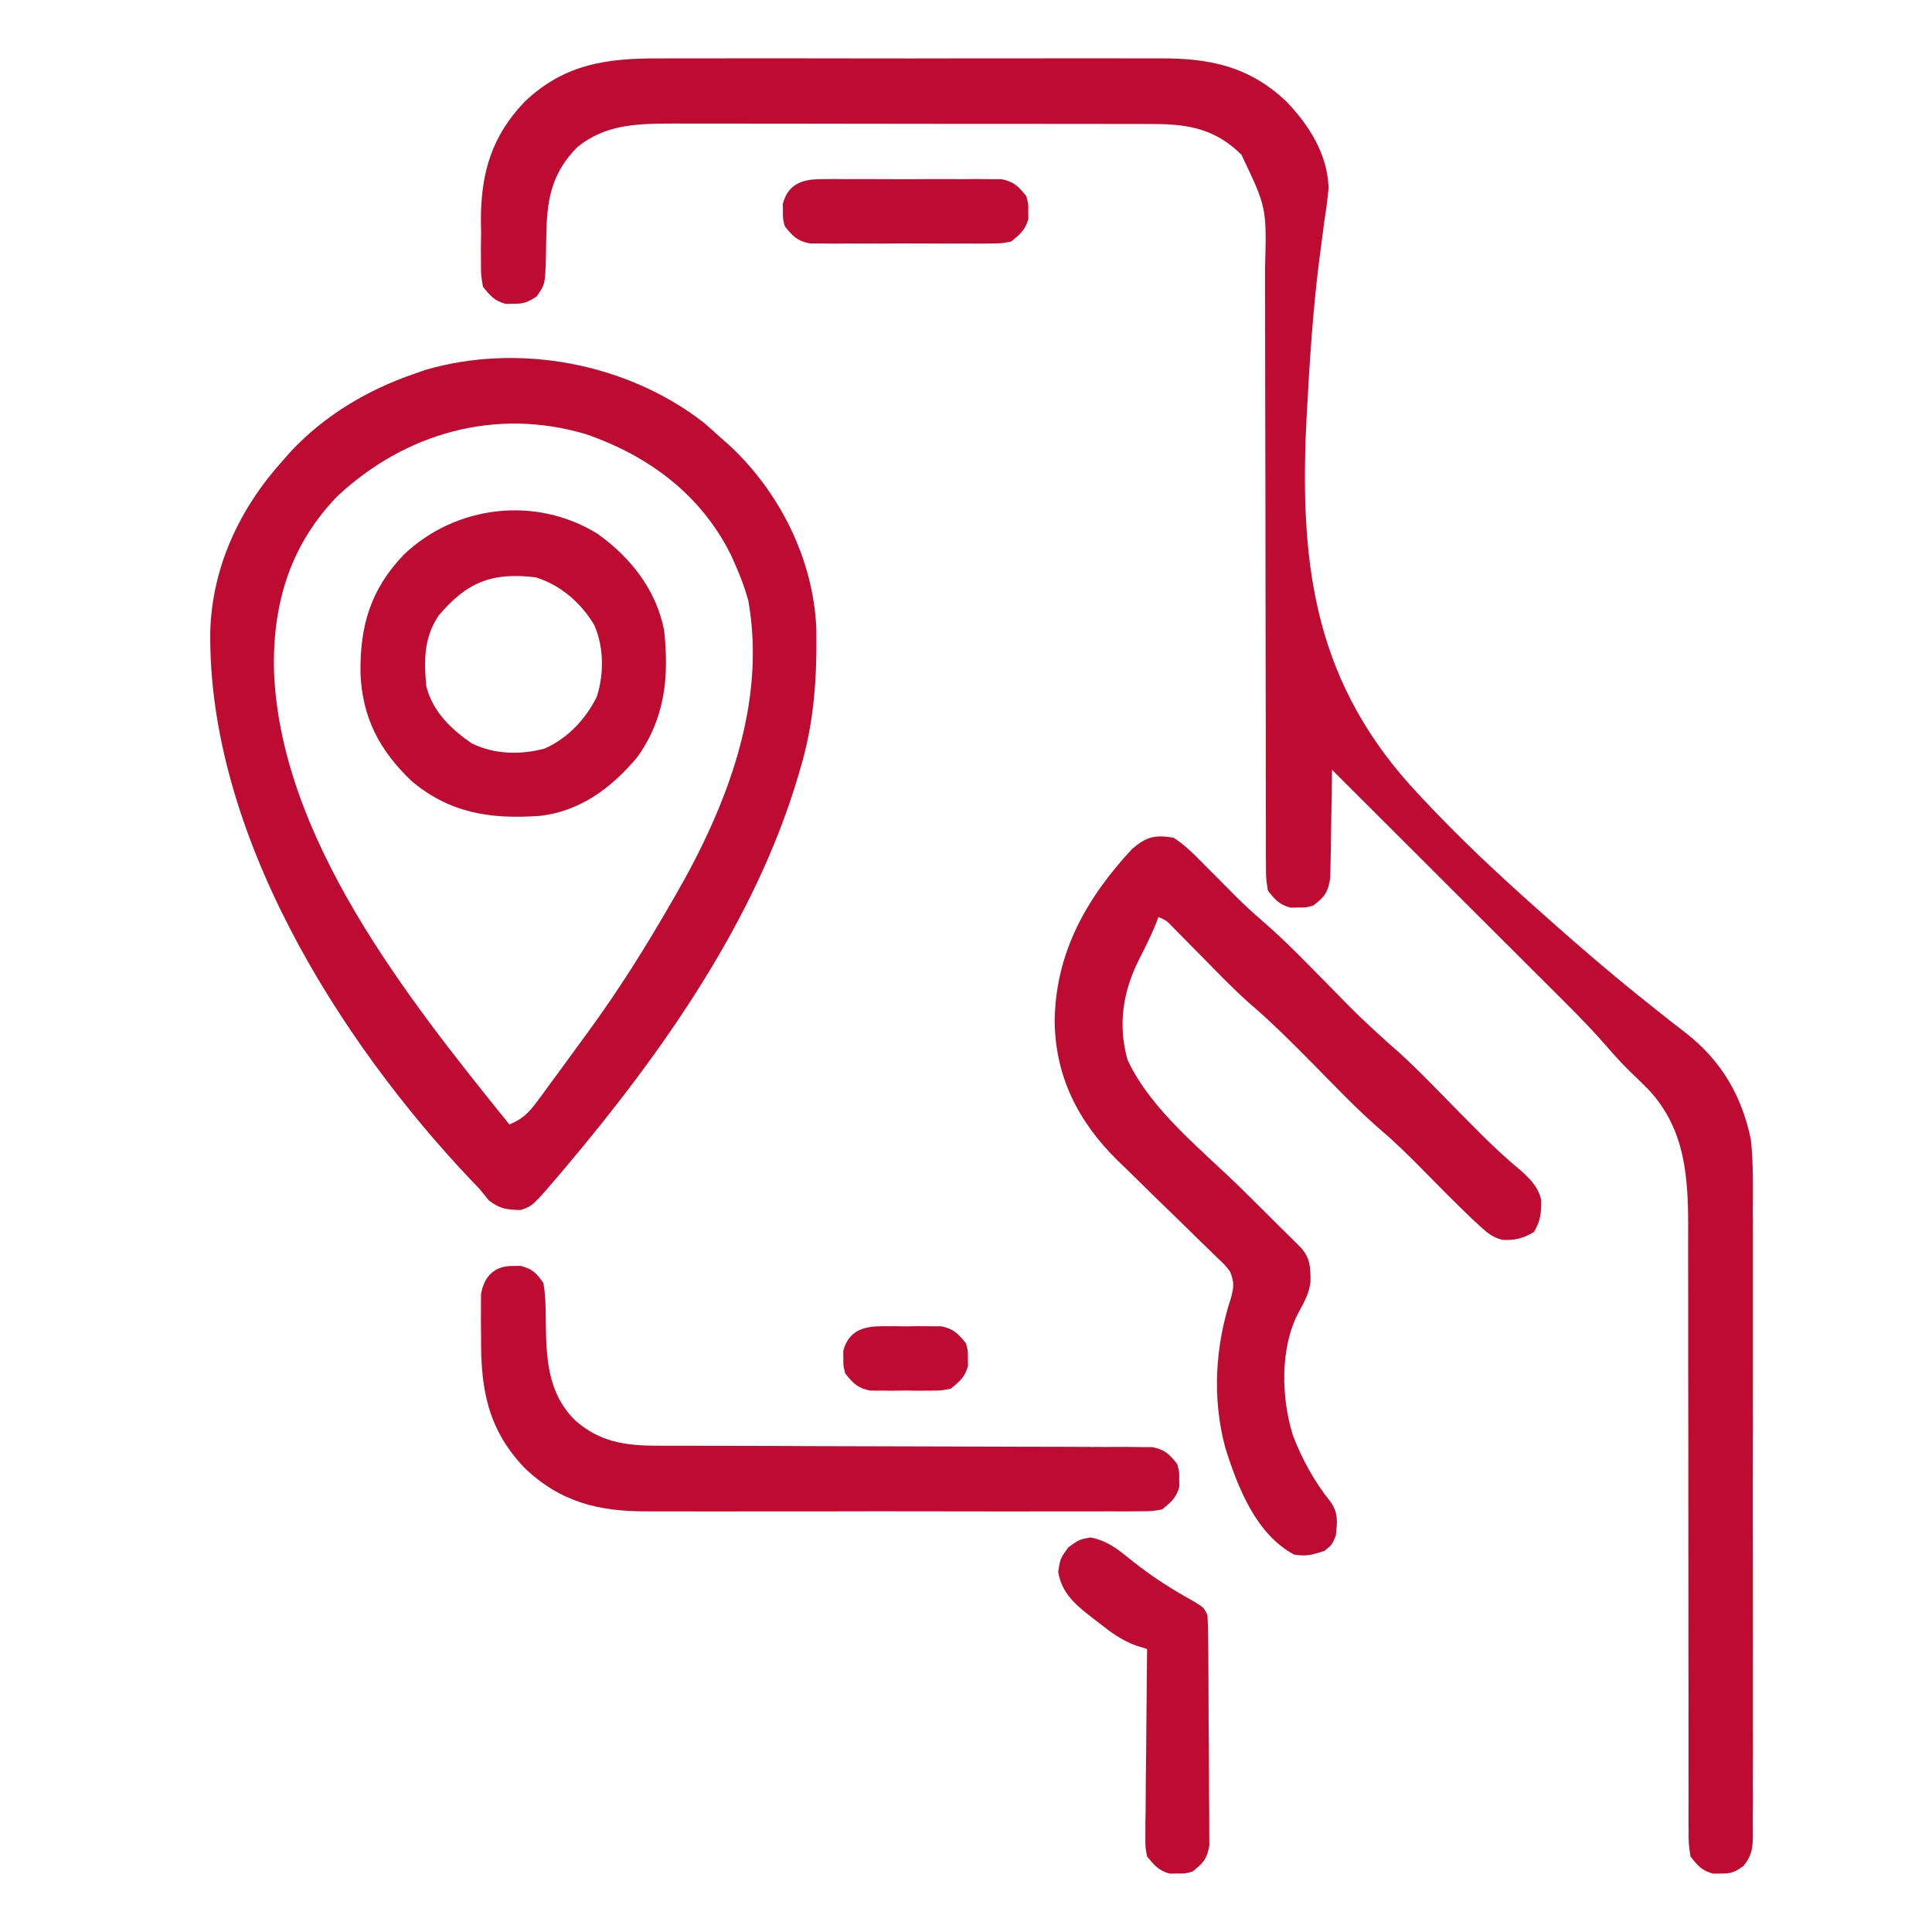
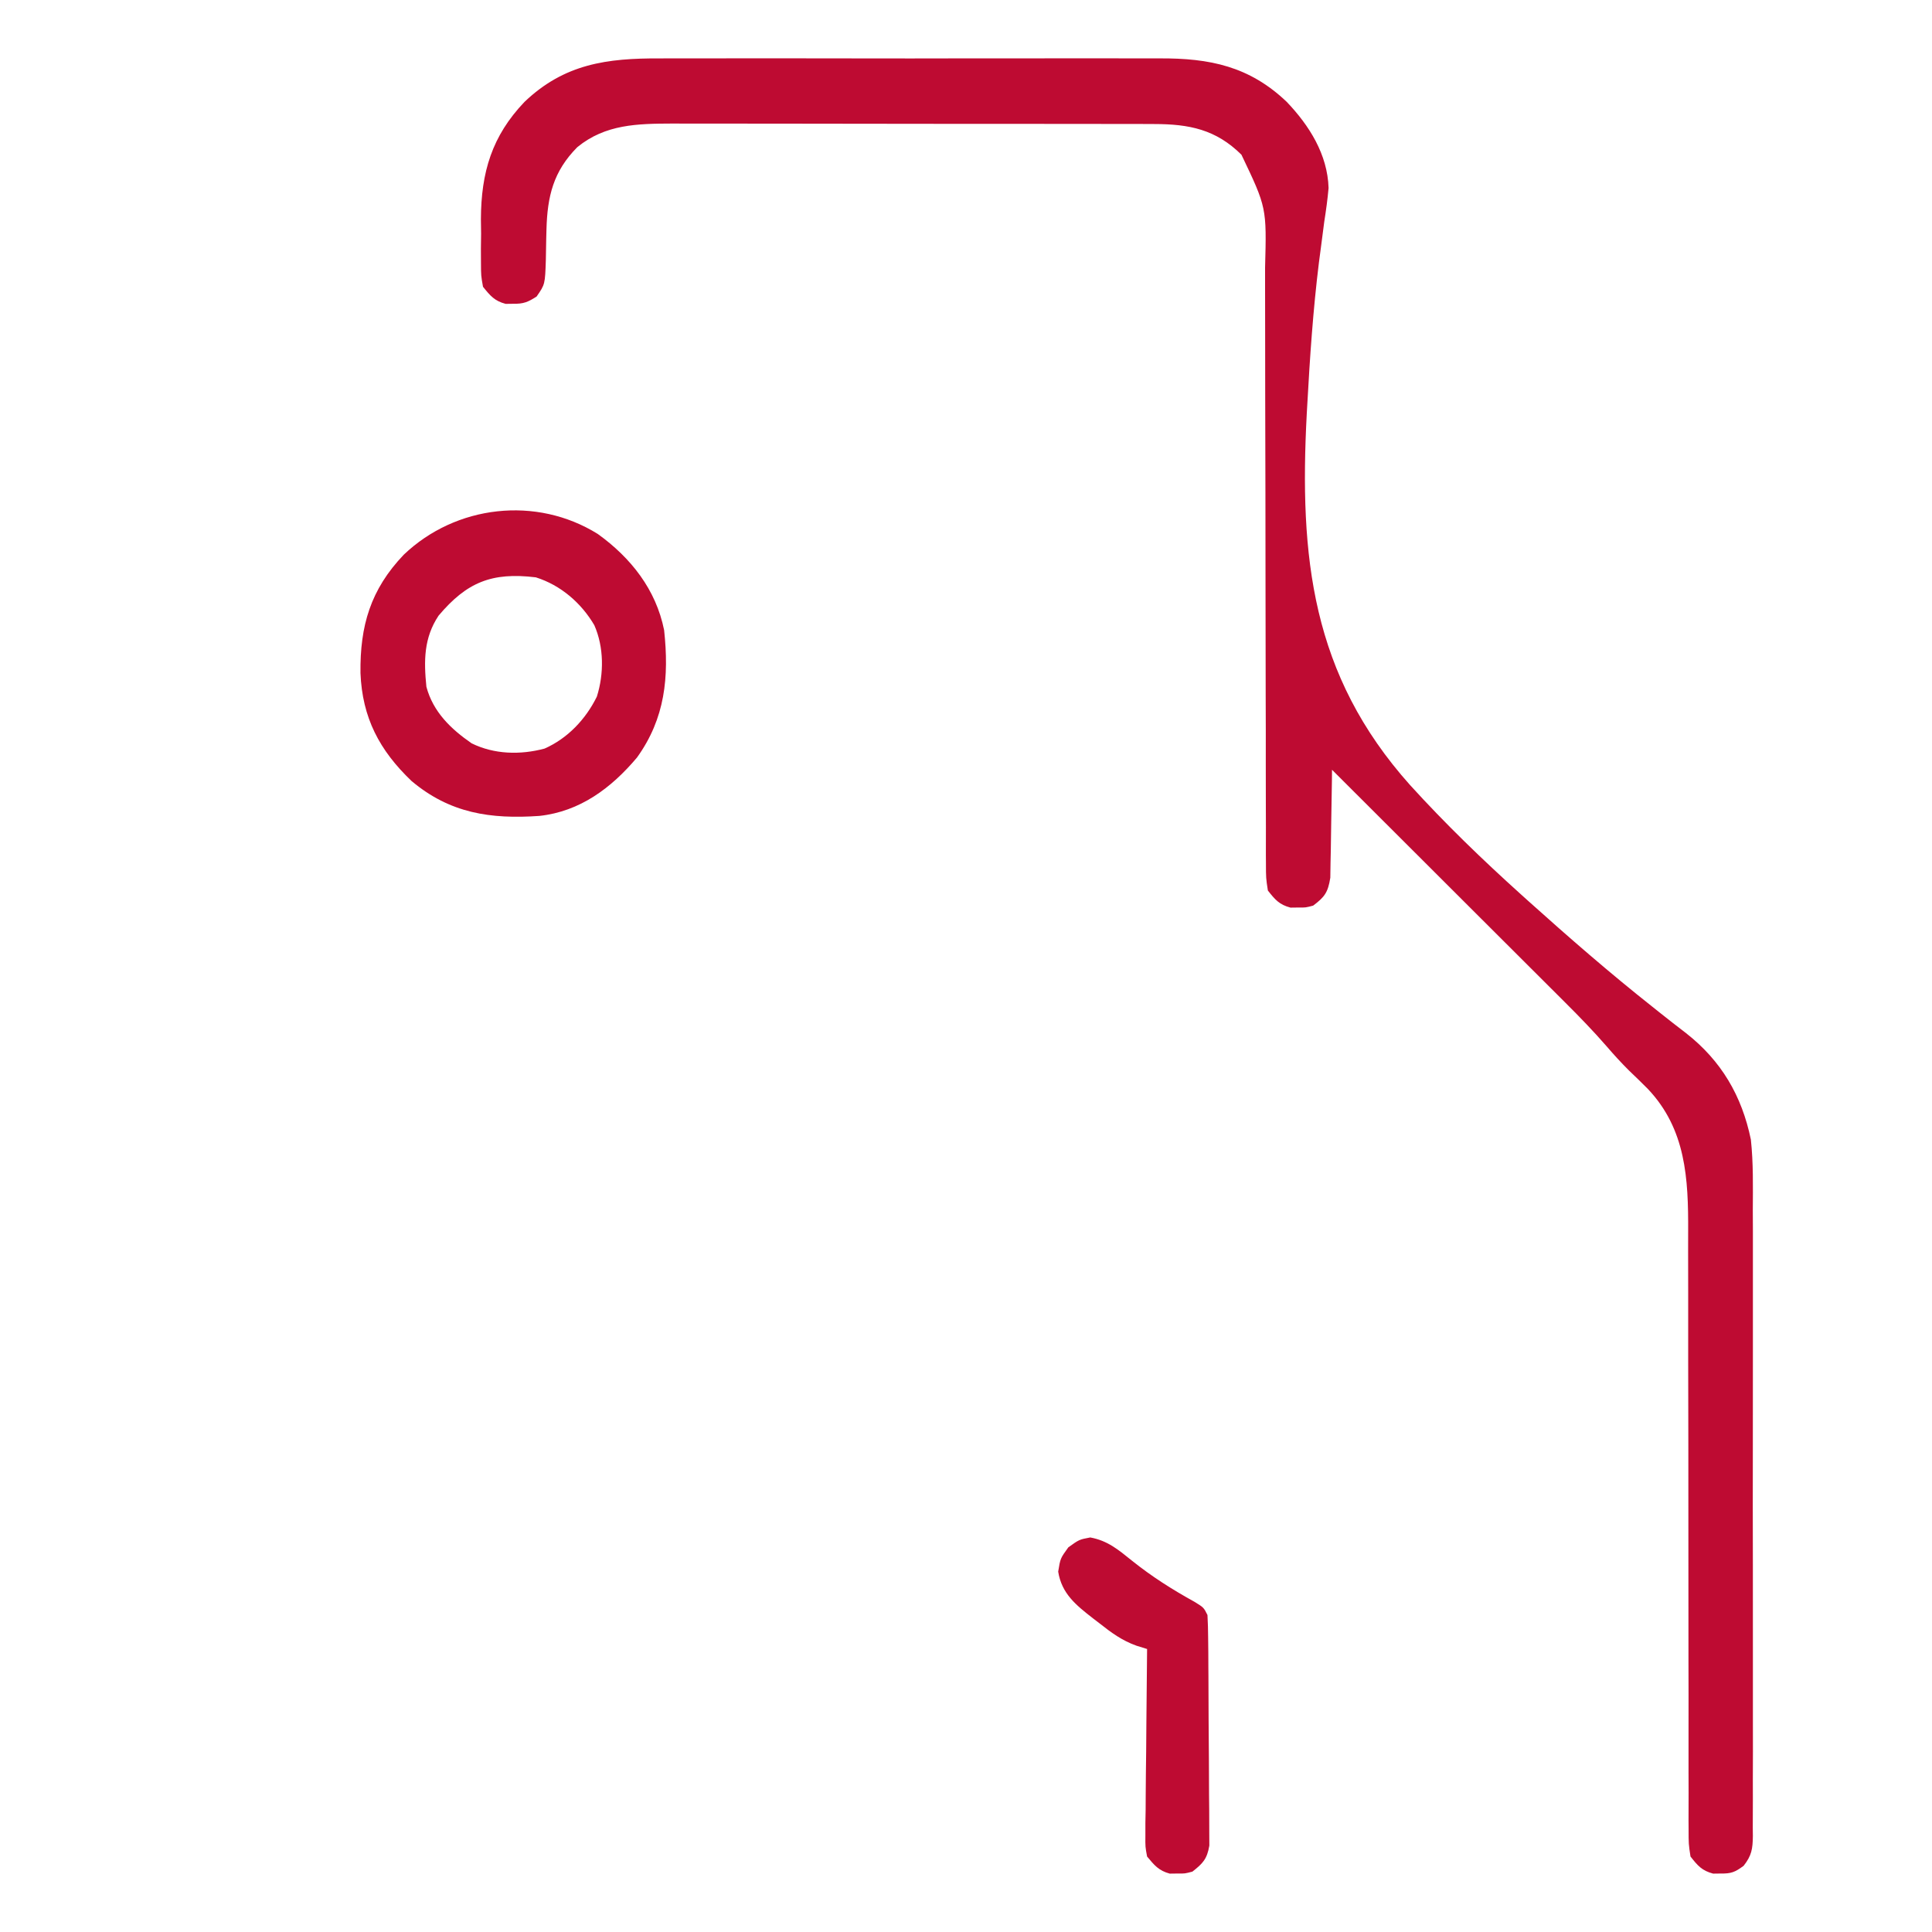
<svg xmlns="http://www.w3.org/2000/svg" width="60" height="60" viewBox="0 0 60 60" fill="none">
  <path d="M20.501 1.814C20.686 1.814 20.871 1.813 21.056 1.812C21.556 1.81 22.055 1.811 22.554 1.812C23.079 1.813 23.603 1.812 24.128 1.811C25.009 1.811 25.889 1.812 26.77 1.814C27.785 1.816 28.801 1.816 29.816 1.813C30.691 1.811 31.566 1.811 32.441 1.812C32.962 1.813 33.483 1.813 34.004 1.811C34.494 1.81 34.984 1.811 35.475 1.813C35.654 1.814 35.833 1.814 36.012 1.813C37.573 1.805 38.804 2.06 39.961 3.164C40.662 3.899 41.228 4.795 41.26 5.838C41.229 6.191 41.181 6.537 41.126 6.886C41.089 7.161 41.054 7.435 41.019 7.71C40.999 7.855 40.98 7.999 40.961 8.149C40.779 9.621 40.679 11.102 40.598 12.583C40.593 12.669 40.588 12.755 40.583 12.844C40.348 17.299 40.728 20.955 43.791 24.381C44.882 25.582 46.042 26.702 47.248 27.788C47.318 27.851 47.388 27.914 47.46 27.979C48.719 29.11 49.995 30.22 51.322 31.27C51.383 31.319 51.444 31.368 51.507 31.418C51.791 31.644 52.077 31.868 52.365 32.088C53.456 32.944 54.094 34.028 54.375 35.391C54.453 36.12 54.439 36.854 54.435 37.587C54.436 37.806 54.437 38.024 54.438 38.243C54.44 38.834 54.439 39.424 54.438 40.014C54.436 40.633 54.438 41.252 54.438 41.87C54.439 42.908 54.438 43.946 54.436 44.984C54.433 46.184 54.434 47.384 54.437 48.584C54.439 49.616 54.439 50.648 54.438 51.679C54.437 52.295 54.437 52.91 54.438 53.526C54.44 54.104 54.439 54.682 54.436 55.26C54.436 55.472 54.436 55.684 54.437 55.897C54.438 56.186 54.437 56.475 54.434 56.764C54.436 56.891 54.436 56.891 54.437 57.02C54.431 57.42 54.401 57.623 54.151 57.943C53.885 58.141 53.765 58.189 53.437 58.184C53.321 58.185 53.321 58.185 53.203 58.187C52.853 58.094 52.723 57.94 52.5 57.656C52.441 57.271 52.441 57.271 52.441 56.804C52.44 56.675 52.44 56.675 52.439 56.544C52.438 56.255 52.44 55.967 52.441 55.678C52.441 55.471 52.44 55.265 52.439 55.058C52.438 54.612 52.438 54.167 52.439 53.721C52.441 53.016 52.439 52.311 52.437 51.605C52.434 50.234 52.433 48.863 52.434 47.491C52.434 45.749 52.433 44.007 52.428 42.265C52.426 41.565 52.426 40.865 52.428 40.165C52.428 39.727 52.427 39.29 52.426 38.853C52.426 38.651 52.426 38.45 52.427 38.248C52.435 36.601 52.359 35.067 51.175 33.817C50.982 33.624 50.787 33.433 50.589 33.245C50.344 33.001 50.12 32.756 49.895 32.494C49.487 32.025 49.058 31.582 48.617 31.143C48.538 31.064 48.459 30.985 48.378 30.904C48.12 30.646 47.862 30.389 47.604 30.132C47.424 29.952 47.244 29.772 47.063 29.592C46.592 29.121 46.12 28.65 45.648 28.18C45.166 27.698 44.683 27.216 44.201 26.735C43.257 25.792 42.312 24.849 41.367 23.906C41.365 24.073 41.365 24.073 41.364 24.243C41.358 24.656 41.351 25.07 41.343 25.483C41.339 25.661 41.337 25.84 41.335 26.019C41.333 26.276 41.327 26.533 41.321 26.79C41.319 26.945 41.316 27.099 41.314 27.259C41.241 27.712 41.143 27.853 40.781 28.125C40.547 28.187 40.547 28.187 40.312 28.184C40.196 28.186 40.196 28.186 40.078 28.187C39.728 28.095 39.598 27.939 39.375 27.656C39.316 27.272 39.316 27.272 39.315 26.806C39.315 26.72 39.314 26.635 39.313 26.546C39.311 26.259 39.313 25.971 39.314 25.683C39.314 25.477 39.313 25.271 39.312 25.065C39.31 24.621 39.31 24.177 39.31 23.733C39.312 23.03 39.31 22.327 39.307 21.624C39.304 20.512 39.302 19.4 39.302 18.287C39.301 16.297 39.298 14.307 39.292 12.318C39.29 11.62 39.289 10.921 39.29 10.223C39.29 9.788 39.289 9.353 39.288 8.918C39.288 8.716 39.288 8.515 39.288 8.314C39.338 6.447 39.338 6.447 38.554 4.805C37.762 4.019 36.932 3.853 35.844 3.852C35.703 3.851 35.561 3.851 35.416 3.85C35.262 3.85 35.108 3.85 34.95 3.85C34.785 3.85 34.621 3.849 34.456 3.849C34.01 3.848 33.564 3.848 33.118 3.848C32.839 3.848 32.56 3.847 32.281 3.847C31.306 3.846 30.332 3.845 29.357 3.846C28.451 3.846 27.544 3.844 26.637 3.843C25.858 3.841 25.078 3.84 24.298 3.84C23.833 3.84 23.367 3.84 22.902 3.839C22.465 3.838 22.027 3.838 21.589 3.839C21.353 3.839 21.117 3.838 20.881 3.837C19.799 3.841 18.804 3.855 17.929 4.57C17.184 5.322 16.999 6.093 16.971 7.127C16.968 7.229 16.966 7.33 16.963 7.435C16.958 7.645 16.954 7.856 16.952 8.066C16.927 8.83 16.927 8.83 16.665 9.209C16.393 9.384 16.257 9.439 15.937 9.434C15.86 9.435 15.782 9.436 15.703 9.437C15.357 9.346 15.223 9.183 15 8.906C14.939 8.562 14.939 8.562 14.937 8.162C14.937 8.016 14.936 7.87 14.935 7.72C14.937 7.568 14.939 7.415 14.941 7.258C14.939 7.109 14.937 6.96 14.935 6.806C14.941 5.354 15.275 4.226 16.289 3.164C17.527 1.982 18.851 1.805 20.501 1.814Z" fill="#BE0B32" />
-   <path d="M21.848 13.118C22.029 13.274 22.207 13.432 22.383 13.594C22.471 13.671 22.56 13.749 22.651 13.829C24.221 15.289 25.268 17.384 25.352 19.537C25.374 21.057 25.285 22.449 24.844 23.906C24.821 23.984 24.798 24.061 24.775 24.142C23.446 28.602 20.571 32.683 17.6 36.211C17.522 36.304 17.522 36.304 17.442 36.398C16.541 37.456 16.541 37.456 16.165 37.578C15.738 37.569 15.529 37.547 15.183 37.28C15.082 37.159 14.982 37.037 14.883 36.914C14.814 36.842 14.745 36.77 14.674 36.697C10.485 32.289 6.454 25.833 6.53 19.605C6.591 17.594 7.448 15.778 8.789 14.297C8.867 14.208 8.945 14.119 9.025 14.028C10.078 12.897 11.433 12.095 12.89 11.601C12.996 11.564 13.101 11.527 13.21 11.488C16.11 10.641 19.47 11.276 21.848 13.118ZM10.467 15.42C9.044 16.901 8.5 18.642 8.504 20.652C8.612 25.936 12.65 30.994 15.82 34.922C16.218 34.755 16.415 34.567 16.67 34.222C16.74 34.127 16.811 34.032 16.884 33.935C16.958 33.833 17.033 33.731 17.109 33.625C17.187 33.52 17.265 33.414 17.345 33.306C17.58 32.986 17.814 32.665 18.047 32.344C18.112 32.255 18.177 32.167 18.243 32.076C19.201 30.77 20.052 29.412 20.859 28.008C20.905 27.93 20.95 27.851 20.997 27.771C22.571 25.031 23.812 21.843 23.238 18.645C23.134 18.273 23.009 17.931 22.852 17.578C22.803 17.468 22.755 17.358 22.705 17.245C21.777 15.365 20.145 14.155 18.197 13.484C15.398 12.647 12.576 13.444 10.467 15.42Z" fill="#BE0B32" />
-   <path d="M36.445 26.016C36.803 26.243 37.086 26.536 37.383 26.836C37.496 26.949 37.609 27.062 37.722 27.175C37.9 27.353 38.078 27.531 38.254 27.712C38.562 28.025 38.876 28.32 39.21 28.605C39.976 29.267 40.674 30.004 41.385 30.724C42.232 31.588 42.232 31.588 43.125 32.402C43.878 33.044 44.558 33.77 45.252 34.474C45.443 34.666 45.633 34.858 45.824 35.05C45.885 35.111 45.946 35.173 46.009 35.236C46.414 35.641 46.831 36.024 47.273 36.389C47.55 36.645 47.782 36.892 47.863 37.266C47.864 37.67 47.849 37.908 47.637 38.262C47.306 38.46 47.042 38.525 46.655 38.505C46.351 38.422 46.204 38.3 45.972 38.088C45.891 38.014 45.81 37.94 45.726 37.863C45.188 37.349 44.667 36.82 44.146 36.29C43.747 35.886 43.348 35.491 42.916 35.123C42.156 34.47 41.467 33.739 40.763 33.026C40.122 32.378 39.483 31.737 38.788 31.145C38.282 30.695 37.814 30.204 37.339 29.722C37.131 29.511 36.922 29.3 36.714 29.089C36.623 28.997 36.532 28.904 36.438 28.809C36.226 28.587 36.226 28.587 35.977 28.477C35.945 28.558 35.914 28.64 35.882 28.725C35.732 29.087 35.561 29.431 35.383 29.78C34.876 30.775 34.709 31.817 35.016 32.913C35.751 34.501 37.392 35.762 38.613 36.973C38.976 37.332 39.339 37.693 39.701 38.053C39.784 38.135 39.867 38.218 39.953 38.302C40.029 38.378 40.106 38.454 40.185 38.532C40.252 38.599 40.319 38.666 40.389 38.735C40.696 39.068 40.702 39.374 40.698 39.819C40.65 40.188 40.491 40.461 40.315 40.785C39.746 41.881 39.792 43.416 40.151 44.575C40.438 45.323 40.825 46.024 41.327 46.648C41.57 46.999 41.529 47.28 41.484 47.695C41.367 47.974 41.367 47.974 41.133 48.164C40.749 48.288 40.578 48.34 40.195 48.281C39.005 47.652 38.434 46.177 38.054 44.964C37.639 43.428 37.736 41.811 38.229 40.309C38.324 39.946 38.33 39.833 38.203 39.492C38.034 39.275 38.034 39.275 37.814 39.07C37.731 38.99 37.649 38.909 37.565 38.826C37.475 38.74 37.386 38.654 37.294 38.565C37.105 38.379 36.916 38.194 36.727 38.008C36.43 37.718 36.132 37.428 35.833 37.139C35.545 36.858 35.258 36.576 34.972 36.294C34.883 36.209 34.795 36.125 34.704 36.037C33.484 34.834 32.773 33.435 32.754 31.714C32.779 29.595 33.732 27.901 35.156 26.367C35.598 25.989 35.857 25.918 36.445 26.016Z" fill="#BE0B32" />
-   <path d="M15.937 39.316C16.015 39.315 16.092 39.314 16.172 39.313C16.537 39.41 16.657 39.531 16.875 39.844C16.944 40.221 16.946 40.596 16.948 40.979C16.965 42.142 16.986 43.243 17.861 44.11C18.616 44.777 19.41 44.897 20.391 44.898C20.53 44.899 20.668 44.899 20.811 44.9C20.961 44.9 21.111 44.9 21.266 44.899C21.427 44.9 21.587 44.9 21.748 44.901C22.094 44.902 22.44 44.902 22.785 44.903C23.332 44.903 23.879 44.905 24.425 44.907C24.613 44.908 24.8 44.909 24.987 44.91C25.081 44.91 25.175 44.91 25.271 44.911C26.543 44.916 27.815 44.92 29.087 44.921C29.946 44.922 30.805 44.925 31.664 44.929C32.118 44.931 32.573 44.933 33.027 44.932C33.454 44.932 33.881 44.933 34.308 44.937C34.539 44.938 34.77 44.937 35.002 44.935C35.139 44.937 35.277 44.938 35.419 44.94C35.538 44.94 35.658 44.941 35.781 44.941C36.176 45.016 36.315 45.159 36.562 45.469C36.624 45.703 36.624 45.703 36.621 45.938C36.623 46.053 36.623 46.053 36.624 46.172C36.533 46.516 36.368 46.652 36.093 46.875C35.767 46.934 35.767 46.934 35.383 46.934C35.164 46.937 35.164 46.937 34.941 46.938C34.78 46.938 34.619 46.937 34.458 46.936C34.288 46.936 34.118 46.937 33.948 46.938C33.486 46.94 33.024 46.94 32.562 46.938C32.078 46.937 31.594 46.938 31.11 46.939C30.296 46.94 29.483 46.938 28.669 46.936C27.73 46.934 26.792 46.934 25.853 46.937C25.046 46.939 24.239 46.939 23.432 46.938C22.951 46.937 22.47 46.937 21.988 46.939C21.535 46.94 21.081 46.939 20.628 46.937C20.462 46.936 20.296 46.936 20.131 46.937C18.604 46.946 17.412 46.659 16.289 45.586C15.141 44.383 14.921 43.113 14.941 41.492C14.939 41.339 14.937 41.187 14.935 41.03C14.936 40.884 14.937 40.738 14.937 40.588C14.938 40.456 14.938 40.324 14.939 40.188C15.037 39.629 15.361 39.307 15.937 39.316Z" fill="#BE0B32" />
  <path d="M18.565 16.583C19.596 17.326 20.372 18.309 20.625 19.57C20.782 21.025 20.657 22.311 19.783 23.525C18.985 24.473 18.011 25.203 16.75 25.339C15.237 25.444 13.975 25.26 12.781 24.255C11.783 23.302 11.25 22.288 11.195 20.902C11.177 19.436 11.507 18.308 12.539 17.227C14.154 15.685 16.653 15.391 18.565 16.583ZM13.62 19.12C13.16 19.812 13.161 20.522 13.242 21.328C13.45 22.107 13.998 22.637 14.649 23.086C15.352 23.43 16.158 23.449 16.912 23.248C17.63 22.931 18.192 22.335 18.536 21.634C18.759 20.93 18.758 20.097 18.457 19.416C18.049 18.721 17.41 18.172 16.641 17.93C15.267 17.763 14.495 18.084 13.62 19.12Z" fill="#BE0B32" />
  <path d="M33.859 47.747C34.4 47.846 34.734 48.13 35.151 48.466C35.77 48.962 36.406 49.365 37.1 49.748C37.382 49.922 37.382 49.922 37.499 50.156C37.513 50.392 37.518 50.628 37.52 50.864C37.523 51.087 37.523 51.087 37.525 51.314C37.526 51.477 37.527 51.64 37.527 51.803C37.528 51.885 37.528 51.967 37.529 52.052C37.531 52.485 37.533 52.919 37.534 53.352C37.535 53.8 37.539 54.248 37.544 54.696C37.547 55.041 37.548 55.385 37.548 55.73C37.549 55.895 37.55 56.06 37.553 56.225C37.556 56.456 37.555 56.687 37.555 56.918C37.555 57.05 37.556 57.181 37.557 57.317C37.487 57.732 37.358 57.869 37.031 58.125C36.796 58.187 36.796 58.187 36.562 58.184C36.485 58.185 36.407 58.186 36.328 58.187C35.986 58.096 35.848 57.927 35.624 57.656C35.568 57.355 35.568 57.355 35.571 57.011C35.571 56.818 35.571 56.818 35.571 56.62C35.574 56.482 35.576 56.343 35.579 56.201C35.579 56.058 35.58 55.916 35.581 55.769C35.583 55.314 35.589 54.859 35.595 54.404C35.598 54.096 35.6 53.788 35.602 53.479C35.607 52.723 35.615 51.967 35.624 51.211C35.516 51.178 35.408 51.144 35.297 51.11C34.849 50.951 34.513 50.705 34.145 50.413C34.08 50.363 34.014 50.313 33.946 50.261C33.413 49.846 32.973 49.493 32.863 48.809C32.929 48.398 32.929 48.398 33.178 48.054C33.515 47.812 33.515 47.812 33.859 47.747Z" fill="#BE0B32" />
-   <path d="M25.492 5.564C25.622 5.563 25.751 5.561 25.885 5.56C26.025 5.561 26.165 5.562 26.308 5.563C26.452 5.562 26.596 5.562 26.744 5.561C27.049 5.561 27.353 5.562 27.657 5.564C28.123 5.566 28.589 5.564 29.055 5.561C29.35 5.561 29.646 5.562 29.941 5.563C30.081 5.562 30.221 5.561 30.364 5.56C30.559 5.562 30.559 5.562 30.758 5.564C30.872 5.565 30.986 5.565 31.104 5.565C31.491 5.642 31.631 5.791 31.875 6.094C31.937 6.328 31.937 6.328 31.933 6.562C31.935 6.678 31.935 6.678 31.937 6.797C31.846 7.139 31.677 7.277 31.406 7.5C31.104 7.559 31.104 7.559 30.758 7.561C30.628 7.562 30.498 7.564 30.364 7.565C30.225 7.564 30.085 7.563 29.941 7.562C29.725 7.563 29.725 7.563 29.505 7.564C29.201 7.564 28.897 7.563 28.593 7.561C28.127 7.559 27.661 7.561 27.195 7.564C26.899 7.564 26.604 7.563 26.308 7.562C26.169 7.563 26.029 7.564 25.885 7.565C25.69 7.563 25.69 7.563 25.492 7.561C25.378 7.56 25.263 7.56 25.146 7.559C24.759 7.483 24.619 7.334 24.375 7.031C24.312 6.797 24.312 6.797 24.316 6.562C24.314 6.446 24.314 6.446 24.312 6.328C24.475 5.717 24.911 5.566 25.492 5.564Z" fill="#BE0B32" />
-   <path d="M27.363 41.188C27.486 41.187 27.61 41.187 27.737 41.186C27.865 41.188 27.993 41.19 28.125 41.191C28.317 41.189 28.317 41.189 28.513 41.186C28.636 41.187 28.759 41.187 28.887 41.188C29.055 41.188 29.055 41.188 29.227 41.189C29.615 41.267 29.755 41.415 30 41.719C30.062 41.953 30.062 41.953 30.058 42.188C30.06 42.265 30.061 42.342 30.062 42.422C29.971 42.764 29.802 42.901 29.531 43.125C29.227 43.186 29.227 43.186 28.887 43.187C28.763 43.188 28.64 43.188 28.513 43.189C28.385 43.187 28.257 43.185 28.125 43.184C27.933 43.186 27.933 43.186 27.737 43.189C27.613 43.188 27.49 43.188 27.363 43.187C27.251 43.187 27.138 43.186 27.023 43.186C26.635 43.108 26.495 42.96 26.25 42.656C26.188 42.422 26.188 42.422 26.191 42.188C26.189 42.072 26.189 42.072 26.188 41.953C26.349 41.345 26.784 41.191 27.363 41.188Z" fill="#BE0B32" />
</svg>